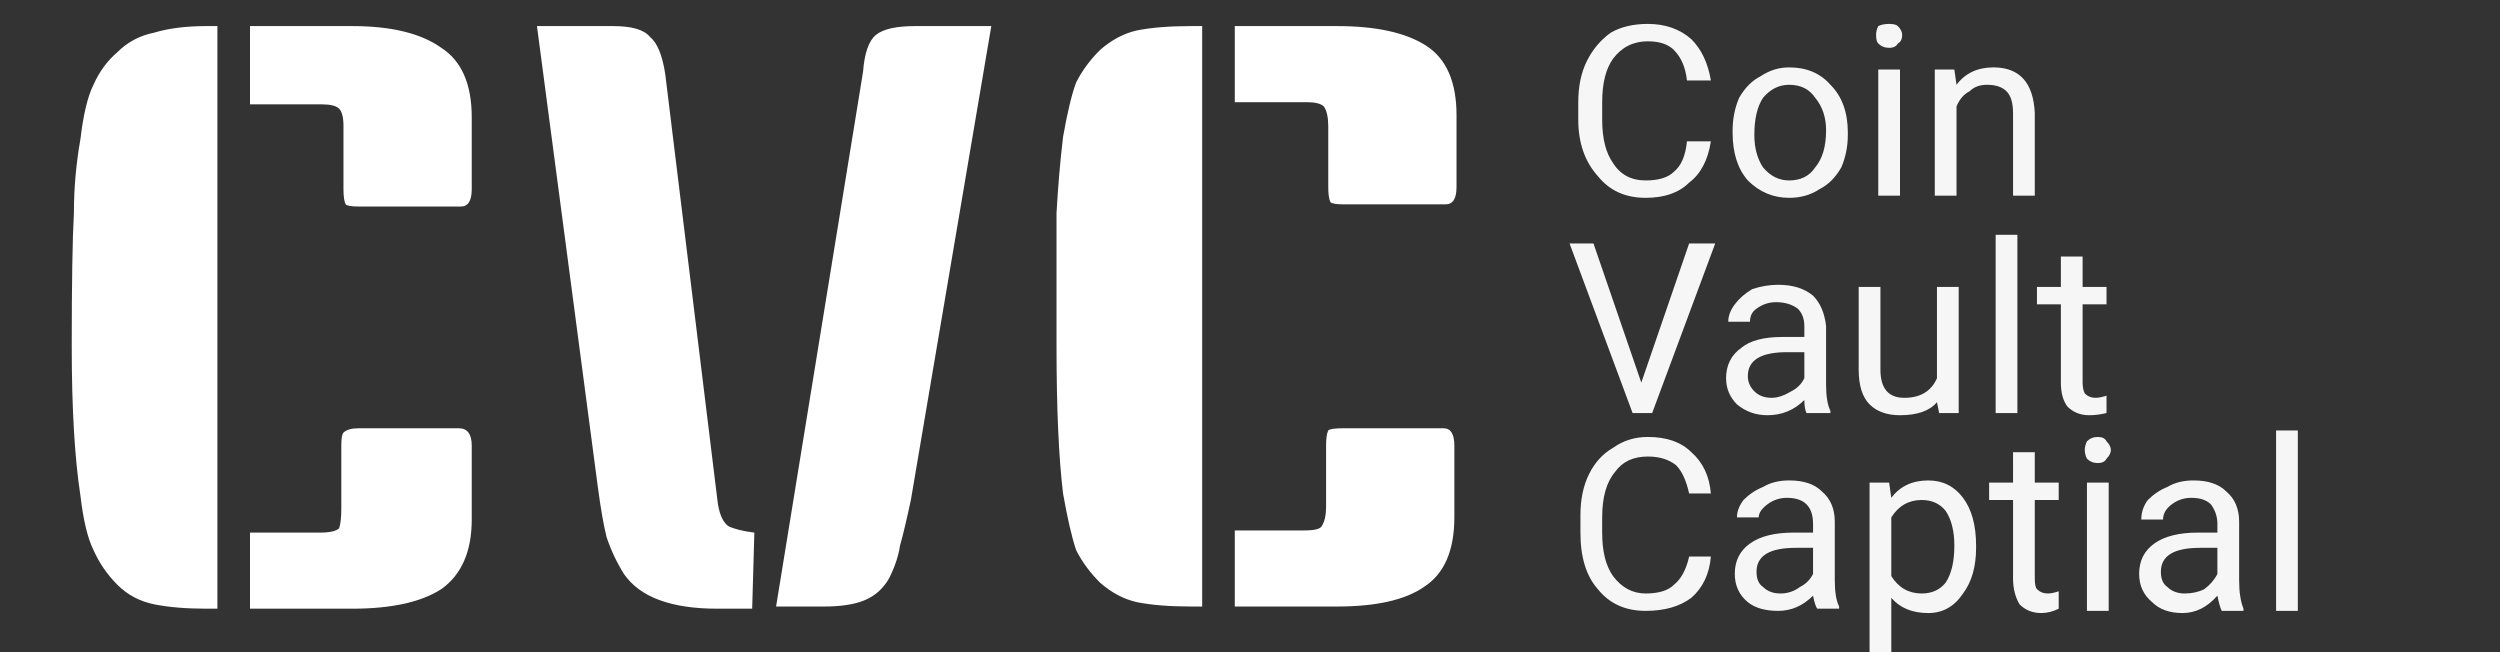
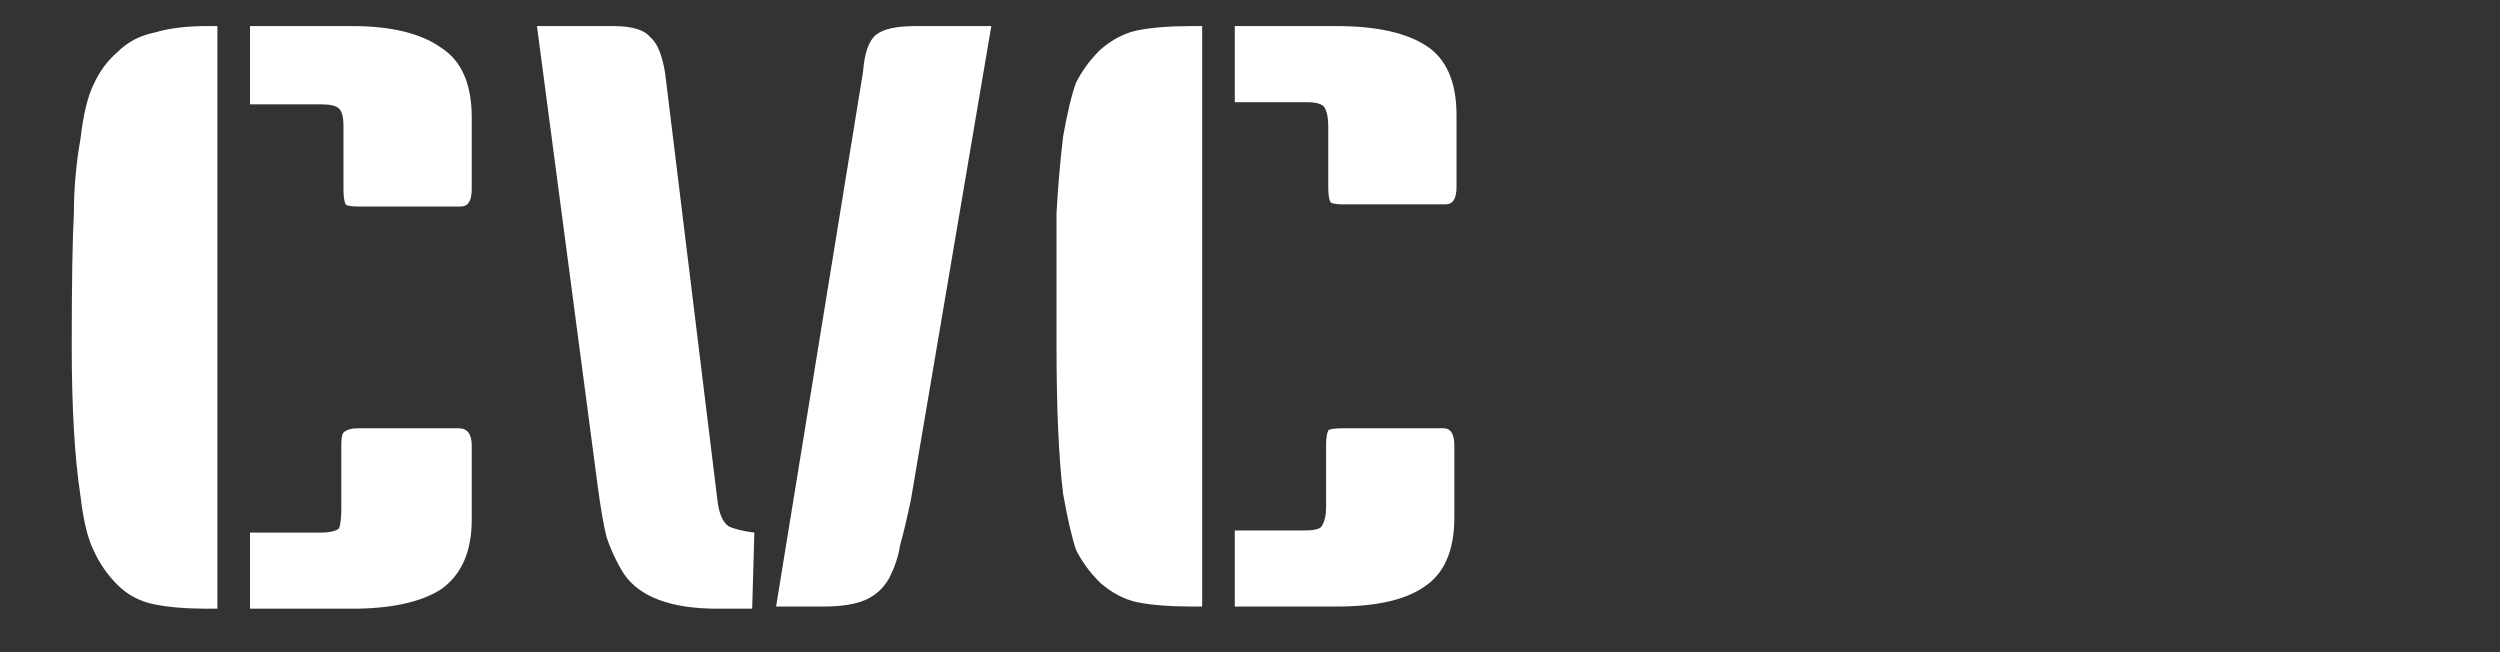
<svg xmlns="http://www.w3.org/2000/svg" version="1.2" viewBox="0 0 115 30" width="115" height="30">
  <rect x="0" y="0" width="115" height="30" fill="#333333" stroke="none" />
  <title>New Project</title>
  <style>
		.s0 { fill: #ffffff } 
		.s1 { fill: #f6f6f6 } 
	</style>
  <path id="CVC" class="s0" aria-label="CVC" d="m10 1.2v26.8h-0.5q-1.4 0-2.4-0.2-1-0.2-1.7-0.9-0.7-0.7-1.1-1.6-0.4-0.8-0.6-2.5-0.4-2.6-0.4-6.9 0-4.3 0.1-6.1 0-1.7 0.3-3.4 0.2-1.7 0.6-2.5 0.4-0.9 1.1-1.5 0.7-0.7 1.7-0.9 1-0.3 2.4-0.3zm1.5 3.6v-3.6h4.7q2.7 0 4.1 1 1.4 0.9 1.4 3.2v3.3q0 0.8-0.5 0.8h-4.7q-0.5 0-0.6-0.1-0.1-0.2-0.1-0.7v-2.9q0-0.6-0.2-0.8-0.2-0.2-0.8-0.2zm5 14.9h4.6q0.6 0 0.6 0.8v3.4q0 2.2-1.4 3.2-1.4 0.9-4.1 0.9h-4.7v-3.5h3.2q0.7 0 0.9-0.2 0.1-0.3 0.1-0.9v-2.9q0-0.5 0.1-0.6 0.2-0.2 0.7-0.2zm8.2-18.5h3.5q1.3 0 1.7 0.5 0.5 0.4 0.7 1.7l2.4 19.6q0.1 0.9 0.5 1.2 0.4 0.2 1.2 0.3l-0.1 3.5h-1.6q-3.2 0-4.3-1.6-0.5-0.8-0.8-1.7-0.2-0.8-0.4-2.3zm13.2 26.7h-2.2l4-24.6q0.1-1.3 0.6-1.7 0.5-0.4 1.8-0.4h3.5l-3.7 21.8q-0.3 1.4-0.5 2.1-0.1 0.7-0.5 1.5-0.4 0.7-1.1 1-0.7 0.3-1.9 0.3zm17.4-26.7v26.7h-0.5q-1.5 0-2.5-0.2-0.9-0.2-1.7-0.9-0.7-0.7-1.1-1.5-0.3-0.9-0.6-2.6-0.3-2.5-0.3-6.8 0-4.4 0-6.1 0.1-1.8 0.3-3.5 0.3-1.7 0.6-2.5 0.4-0.8 1.1-1.5 0.8-0.7 1.7-0.9 1-0.2 2.5-0.2zm1.5 3.5v-3.5h4.7q2.7 0 4.1 0.9 1.4 0.9 1.4 3.2v3.3q0 0.8-0.5 0.8h-4.7q-0.5 0-0.6-0.1-0.1-0.2-0.1-0.7v-2.8q0-0.6-0.2-0.9-0.2-0.2-0.8-0.2zm5 15h4.6q0.5 0 0.5 0.8v3.3q0 2.3-1.4 3.2-1.3 0.9-4 0.9h-4.7v-3.5h3.2q0.7 0 0.8-0.2 0.2-0.3 0.2-0.9v-2.8q0-0.5 0.1-0.7 0.1-0.1 0.7-0.1z" />
-   <path id="Coin Vault  Captial" class="s1" aria-label="Coin Vault  Captial" d="m77.6 6.5h1.1q-0.2 1.3-1 1.9-0.7 0.7-2 0.7-1.4 0-2.2-1-0.9-1-0.9-2.6v-0.8q0-1.1 0.4-1.9 0.4-0.8 1.1-1.3 0.7-0.4 1.7-0.4 1.2 0 2 0.7 0.7 0.7 0.9 1.9h-1.1q-0.1-0.9-0.6-1.4-0.4-0.4-1.2-0.4-1 0-1.6 0.8-0.5 0.7-0.5 2v0.8q0 1.3 0.5 2 0.5 0.8 1.5 0.8 0.9 0 1.3-0.4 0.5-0.4 0.6-1.4zm2.1-0.4v-0.1q0-0.8 0.3-1.5 0.4-0.7 1-1 0.6-0.4 1.3-0.4 1.2 0 1.9 0.8 0.8 0.8 0.8 2.2v0.1q0 0.8-0.3 1.5-0.4 0.7-1 1-0.6 0.4-1.4 0.4-1.1 0-1.9-0.8-0.7-0.8-0.7-2.2zm1 0.1q0 0.9 0.4 1.5 0.5 0.6 1.2 0.6 0.8 0 1.2-0.6 0.5-0.6 0.5-1.7 0-0.9-0.5-1.5-0.4-0.6-1.2-0.6-0.7 0-1.2 0.6-0.4 0.6-0.4 1.7zm6.7-3v5.8h-1v-5.8zm-1.1-1.6q0-0.2 0.1-0.4 0.2-0.1 0.5-0.1 0.3 0 0.4 0.1 0.2 0.2 0.2 0.4 0 0.3-0.2 0.4-0.1 0.2-0.4 0.2-0.3 0-0.5-0.2-0.1-0.1-0.1-0.4zm2.7 1.6h0.9l0.1 0.7q0.6-0.8 1.7-0.8 1.8 0 1.9 2.1v3.8h-1v-3.8q0-0.7-0.3-1-0.3-0.3-0.9-0.3-0.5 0-0.8 0.3-0.4 0.2-0.6 0.7v4.1h-1zm-15.7 8l2.2 6.4 2.2-6.4h1.2l-2.9 7.8h-0.9l-2.9-7.8zm10.9 7.8h-1.1q-0.1-0.2-0.1-0.6-0.7 0.7-1.7 0.7-0.8 0-1.4-0.5-0.5-0.5-0.5-1.2 0-0.9 0.7-1.4 0.6-0.5 1.9-0.5h1v-0.5q0-0.5-0.3-0.8-0.4-0.3-1-0.3-0.5 0-0.9 0.3-0.3 0.2-0.3 0.6h-1q0-0.4 0.3-0.8 0.3-0.4 0.8-0.7 0.6-0.2 1.2-0.2 1 0 1.6 0.5 0.5 0.5 0.6 1.4v2.7q0 0.8 0.2 1.2zm-2.7-0.7q0.4 0 0.9-0.3 0.4-0.2 0.6-0.6v-1.2h-0.8q-1.8 0-1.8 1.1 0 0.4 0.3 0.7 0.3 0.3 0.8 0.3zm7.7 0.7l-0.1-0.5q-0.5 0.6-1.7 0.6-0.9 0-1.4-0.5-0.5-0.5-0.5-1.6v-3.8h1v3.8q0 1.3 1.1 1.3 1.1 0 1.5-0.9v-4.2h1v5.8zm3.6-8.2v8.2h-1v-8.2zm2 1h1v1.4h1.1v0.8h-1.1v3.6q0 0.3 0.1 0.5 0.2 0.2 0.5 0.2 0.2 0 0.5-0.1v0.8q-0.4 0.1-0.8 0.1-0.6 0-1-0.4-0.3-0.4-0.3-1.1v-3.6h-1.1v-0.8h1.1zm-17.1 13.8h1q-0.1 1.2-0.9 1.9-0.8 0.6-2.1 0.6-1.4 0-2.2-1-0.8-0.9-0.8-2.6v-0.8q0-1.1 0.4-1.9 0.4-0.8 1.1-1.2 0.7-0.5 1.6-0.5 1.3 0 2 0.7 0.8 0.7 0.9 1.9h-1q-0.2-0.9-0.6-1.3-0.5-0.4-1.3-0.4-1 0-1.5 0.7-0.6 0.7-0.6 2.1v0.7q0 1.3 0.5 2 0.6 0.8 1.5 0.8 0.9 0 1.3-0.4 0.5-0.4 0.7-1.3zm6.9 2.4h-1q-0.1-0.1-0.2-0.6-0.7 0.7-1.6 0.7-0.9 0-1.4-0.4-0.6-0.5-0.6-1.3 0-0.9 0.7-1.4 0.7-0.5 2-0.5h0.9v-0.4q0-0.6-0.3-0.9-0.3-0.3-0.9-0.3-0.5 0-0.9 0.3-0.4 0.3-0.4 0.6h-1q0-0.4 0.3-0.8 0.4-0.4 0.9-0.6 0.5-0.3 1.2-0.3 1 0 1.5 0.5 0.6 0.5 0.6 1.4v2.7q0 0.8 0.2 1.2zm-2.7-0.7q0.5 0 0.9-0.3 0.4-0.2 0.6-0.6v-1.2h-0.8q-1.8 0-1.8 1.1 0 0.5 0.3 0.7 0.3 0.3 0.8 0.3zm9-2.2v0.1q0 1.3-0.6 2.1-0.6 0.9-1.6 0.9-1.1 0-1.7-0.7v2.8h-1v-8.1h0.9l0.1 0.7q0.6-0.8 1.7-0.8 1 0 1.6 0.8 0.6 0.8 0.6 2.2zm-1 0q0-1-0.4-1.6-0.4-0.5-1.1-0.5-0.9 0-1.4 0.8v2.7q0.5 0.8 1.4 0.8 0.7 0 1.1-0.5 0.4-0.6 0.4-1.7zm2.7-4.3h1v1.4h1.1v0.8h-1.1v3.6q0 0.4 0.1 0.5 0.2 0.2 0.5 0.2 0.2 0 0.5-0.1v0.8q-0.4 0.2-0.8 0.2-0.6 0-1-0.4-0.3-0.5-0.3-1.2v-3.6h-1.1v-0.8h1.1zm4.4 1.4v5.9h-1v-5.9zm-1.1-1.5q0-0.2 0.1-0.4 0.2-0.2 0.5-0.2 0.3 0 0.4 0.2 0.2 0.2 0.2 0.4 0 0.2-0.2 0.4-0.1 0.2-0.4 0.2-0.3 0-0.5-0.2-0.1-0.2-0.1-0.4zm7.3 7.4h-1q-0.1-0.2-0.2-0.7-0.7 0.8-1.6 0.8-0.9 0-1.4-0.5-0.6-0.5-0.6-1.3 0-0.9 0.7-1.4 0.7-0.5 2-0.5h0.9v-0.4q0-0.5-0.3-0.9-0.3-0.3-0.9-0.3-0.5 0-0.9 0.3-0.4 0.3-0.4 0.7h-1q0-0.5 0.3-0.9 0.4-0.4 0.9-0.6 0.5-0.3 1.2-0.3 1 0 1.5 0.5 0.6 0.5 0.6 1.4v2.7q0 0.8 0.2 1.3zm-2.7-0.8q0.5 0 0.9-0.2 0.4-0.3 0.6-0.7v-1.2h-0.8q-1.8 0-1.8 1.1 0 0.5 0.3 0.7 0.3 0.3 0.8 0.3zm5.2-7.5v8.3h-1v-8.3z" />
</svg>